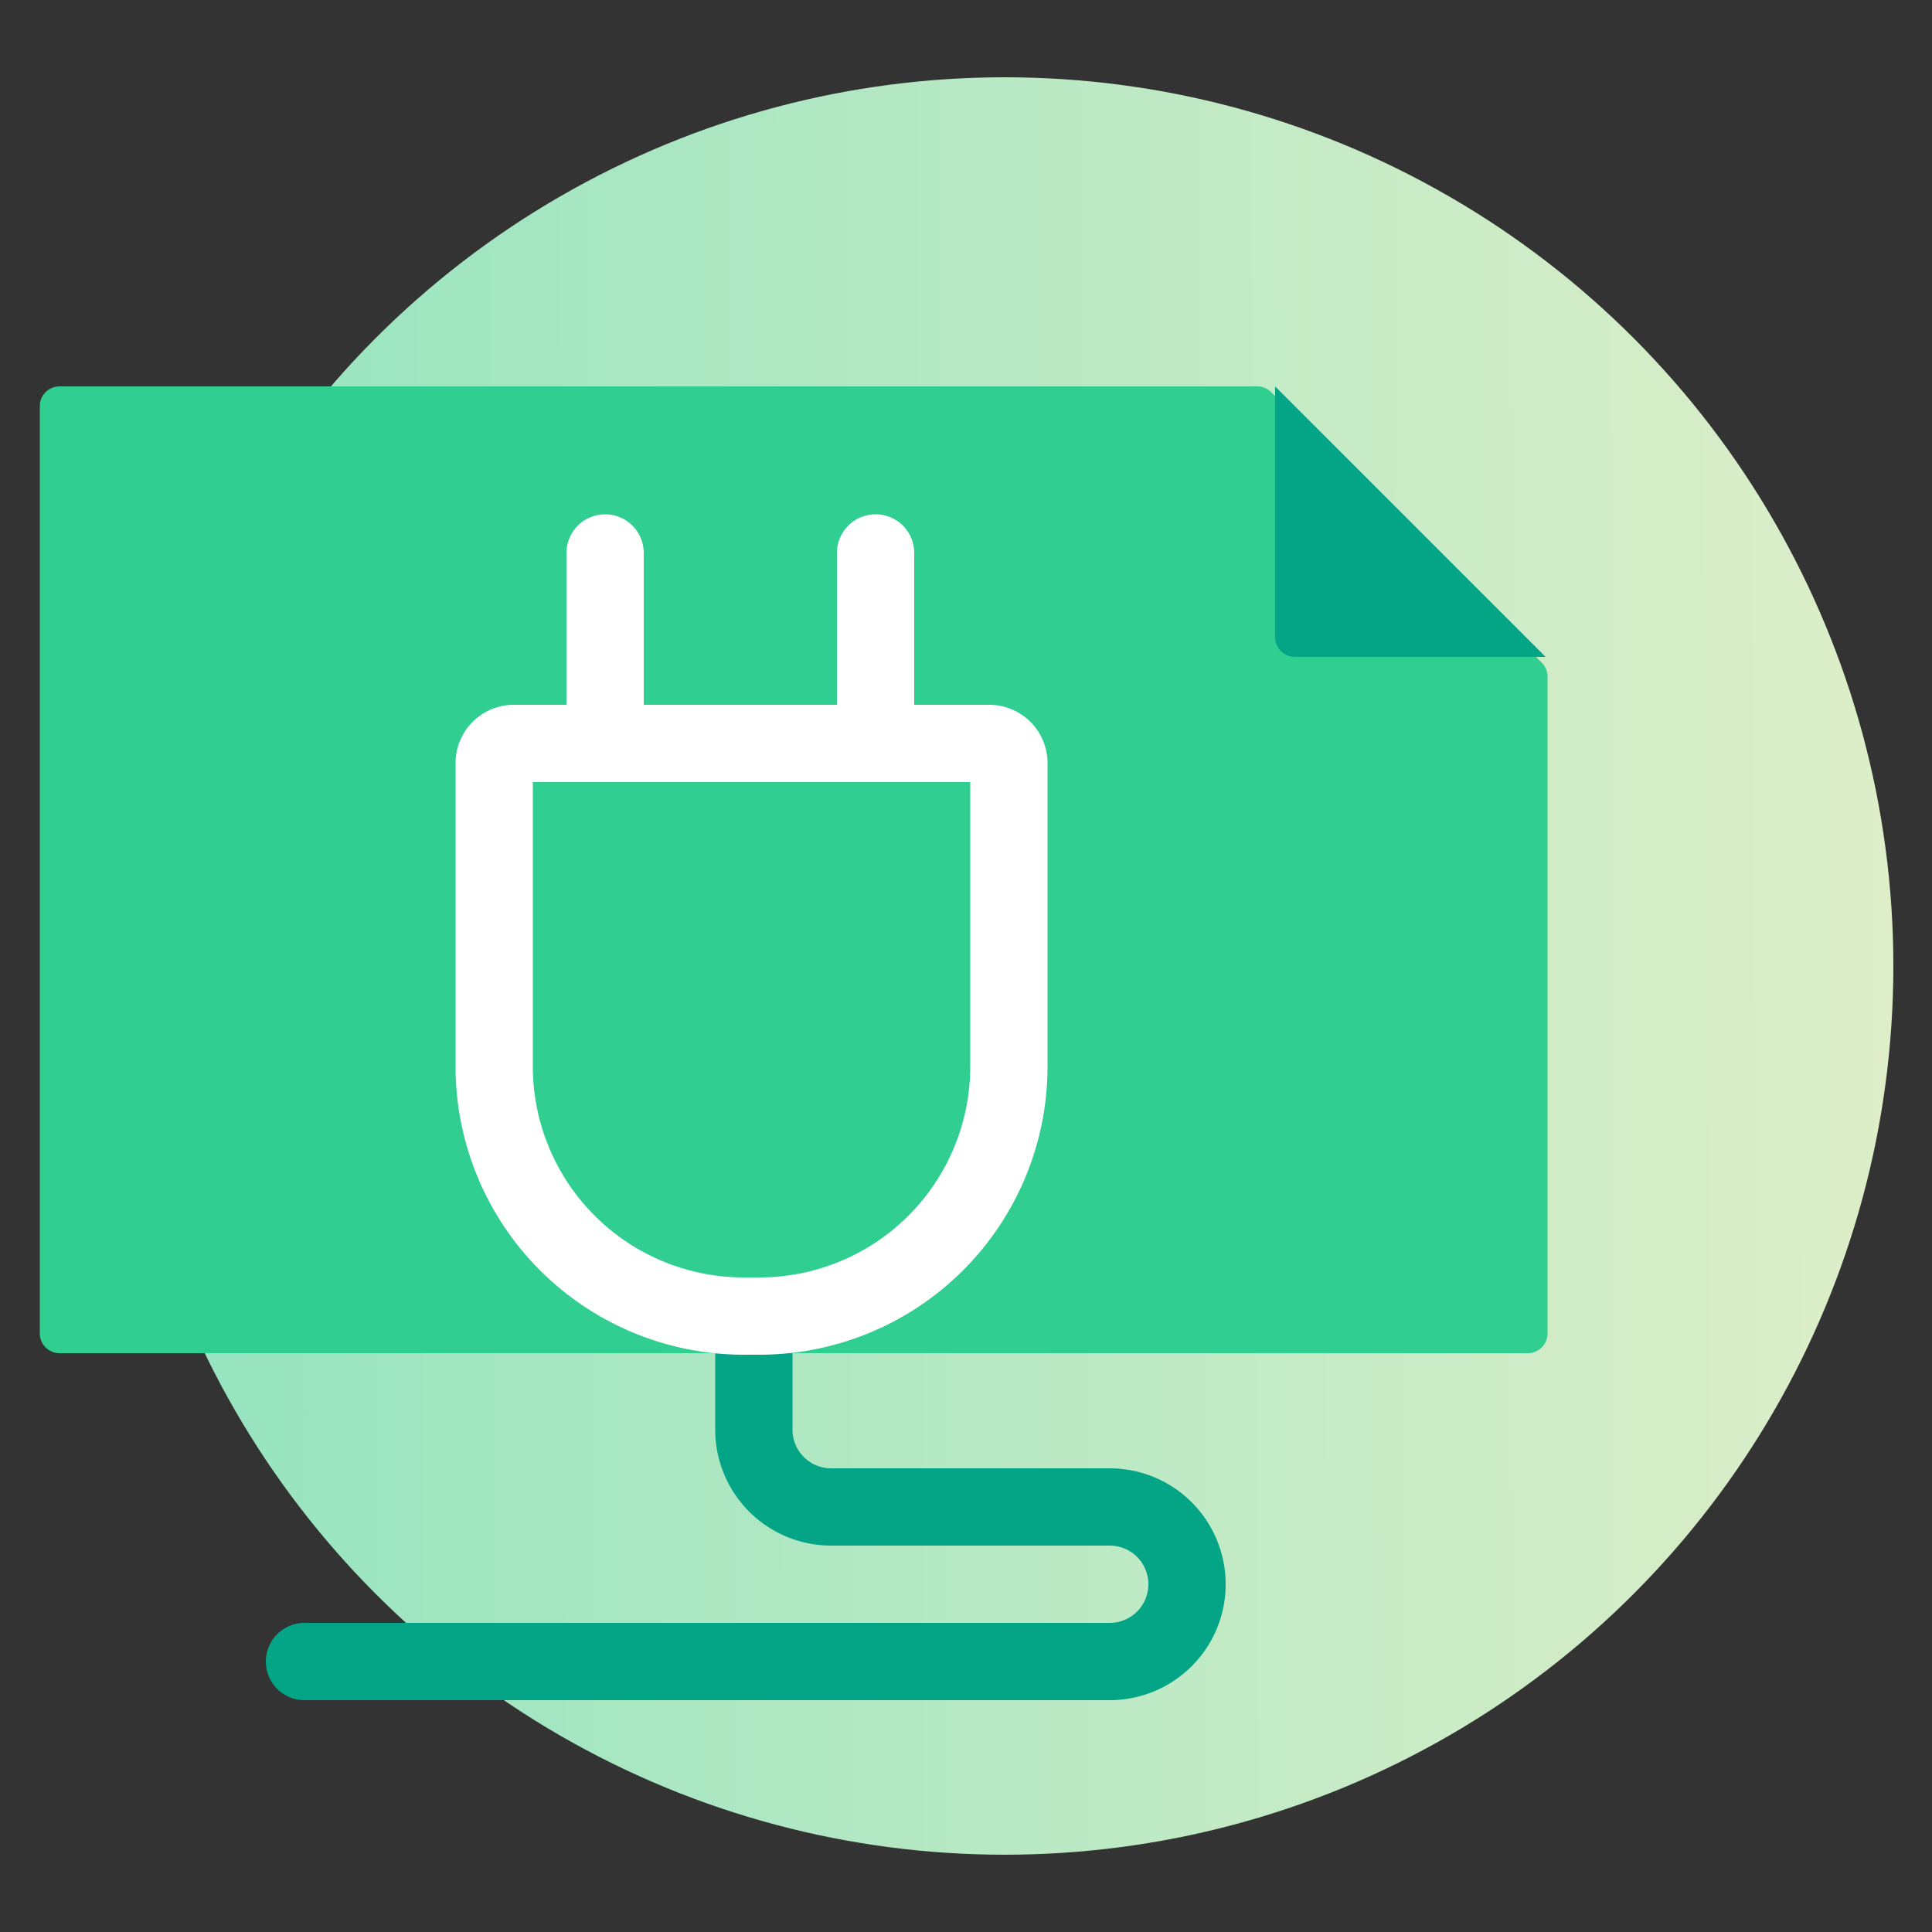
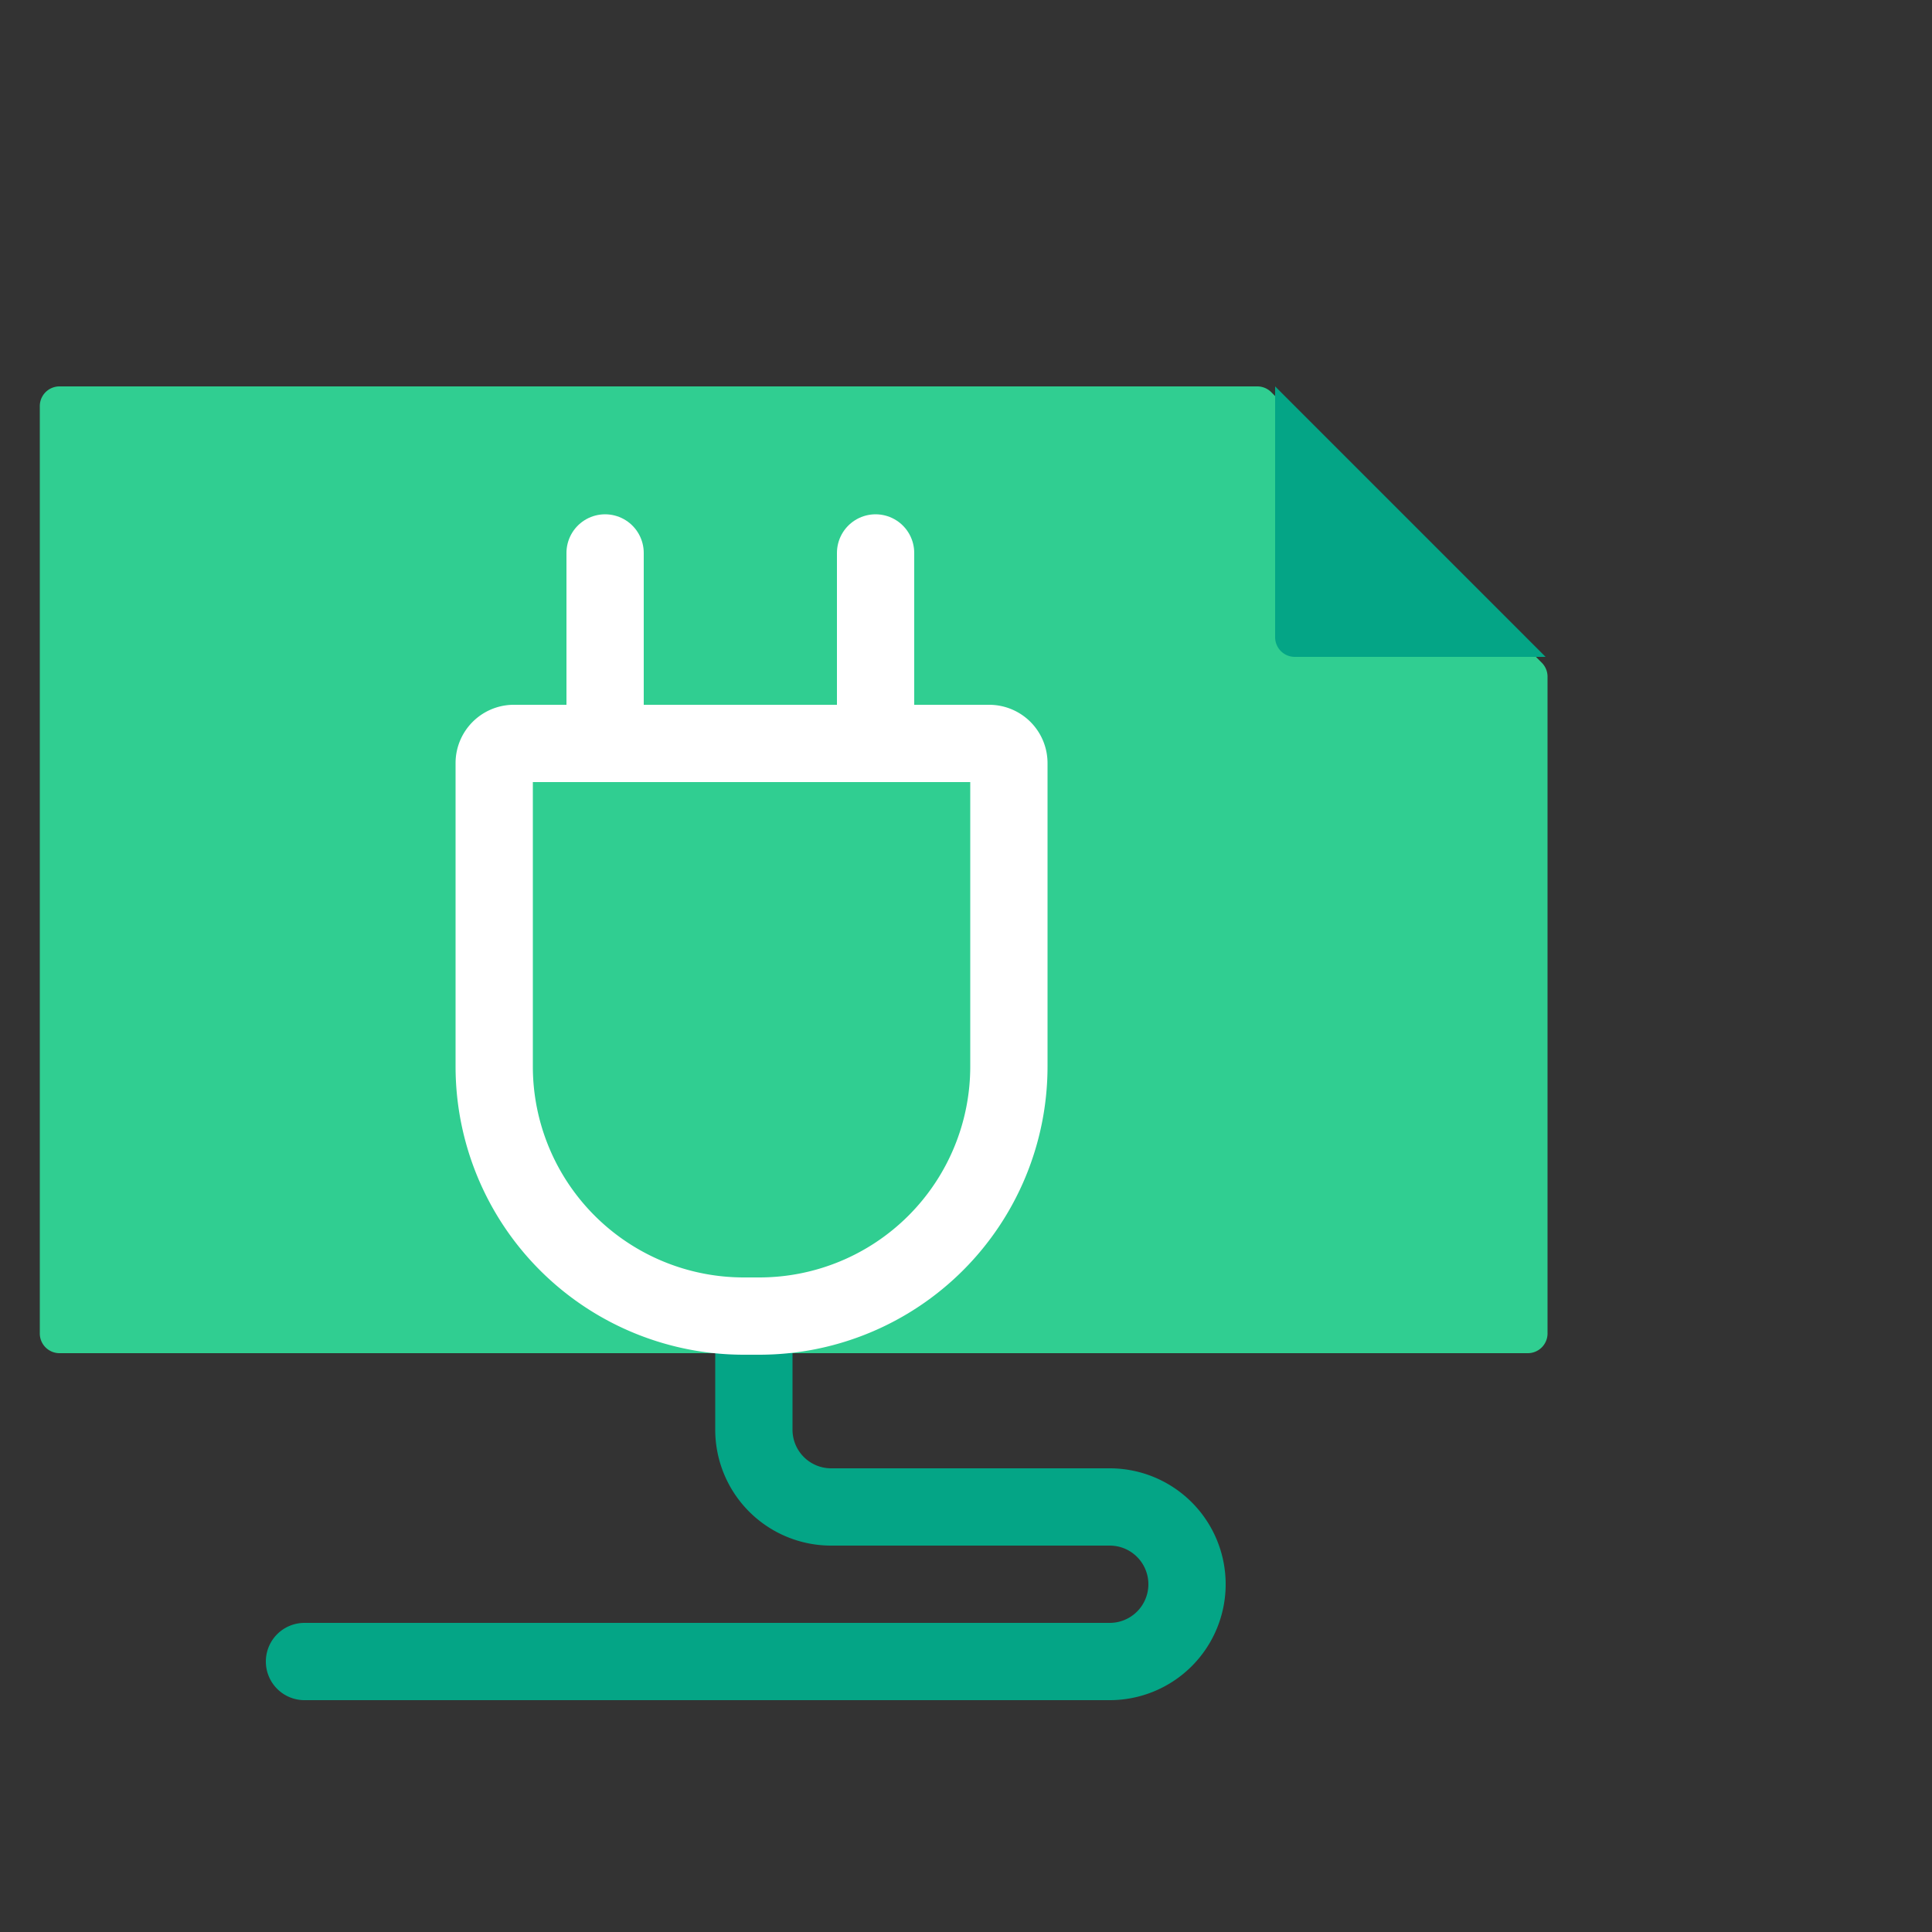
<svg xmlns="http://www.w3.org/2000/svg" id="ARTWORK" viewBox="0 0 50 50">
  <rect x="0" y="0" width="50" height="50" fill="#333333" stroke="none" />
  <defs>
    <linearGradient id="linear-gradient" x1="51.88" y1="24.89" x2="-4.2" y2="25.13" gradientUnits="userSpaceOnUse">
      <stop offset="0" stop-color="#e2efc9" />
      <stop offset="1" stop-color="#87e2be" />
    </linearGradient>
  </defs>
  <title>_</title>
-   <circle cx="26" cy="25" r="23" style="fill:url(#linear-gradient)" />
  <path d="M19.51,34v3a2,2,0,0,0,2,2h7.21a2,2,0,0,1,2,2h0a2,2,0,0,1-2,2H7.88" style="fill:none;stroke:#04a586;stroke-linecap:round;stroke-linejoin:round;stroke-width:2px" />
  <path d="M32.54,10h-31a.51.51,0,0,0-.51.51v24a.51.51,0,0,0,.51.51h38a.51.51,0,0,0,.51-.51v-17a.51.51,0,0,0-.15-.36l-7-7A.51.51,0,0,0,32.54,10Z" style="fill:#30ce91" />
  <path d="M33,10v6.49a.51.51,0,0,0,.51.51H40" style="fill:#04a586" />
  <line x1="22.66" y1="19" x2="22.66" y2="14.31" style="fill:none;stroke:#fff;stroke-linecap:round;stroke-linejoin:round;stroke-width:2px" />
  <line x1="15.66" y1="19" x2="15.66" y2="14.31" style="fill:none;stroke:#fff;stroke-linecap:round;stroke-linejoin:round;stroke-width:2px" />
  <path d="M13.28,19.24H25.6a.51.51,0,0,1,.51.51V27.6a6.46,6.46,0,0,1-6.46,6.46h-.4a6.46,6.46,0,0,1-6.46-6.46V19.74A.51.51,0,0,1,13.28,19.24Z" style="fill:none;stroke:#fff;stroke-linecap:round;stroke-linejoin:round;stroke-width:2px" />
</svg>